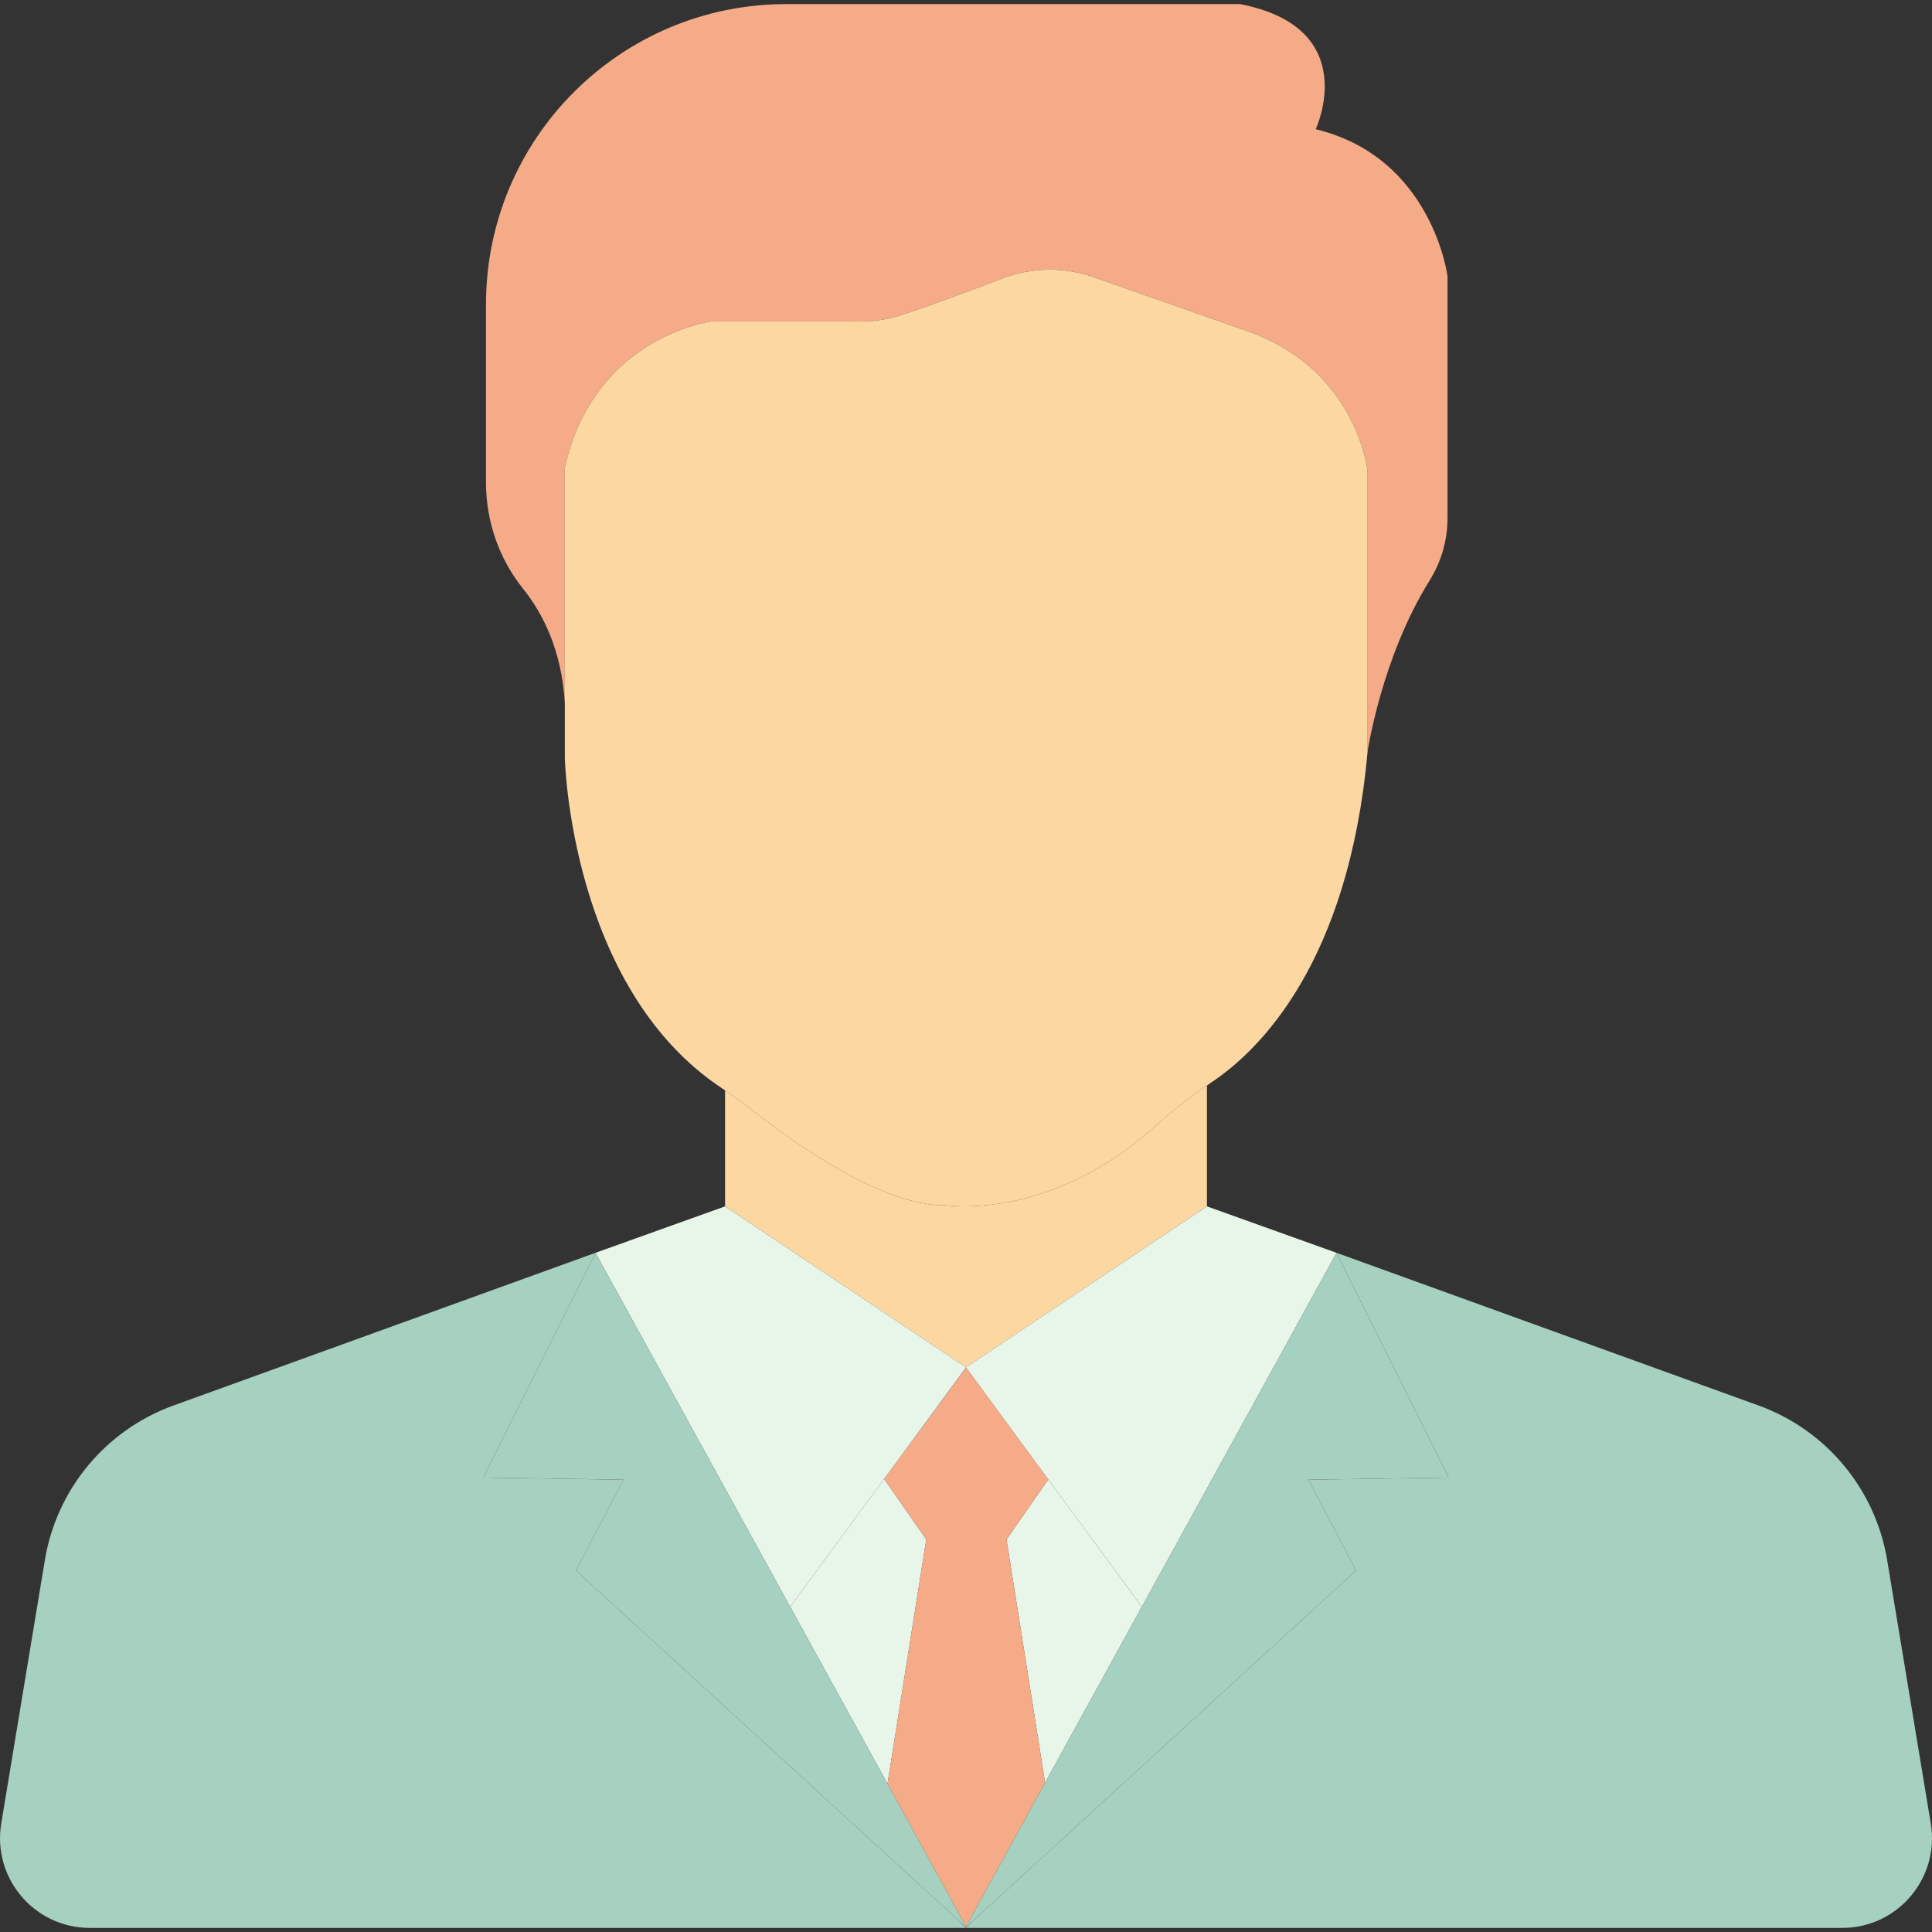
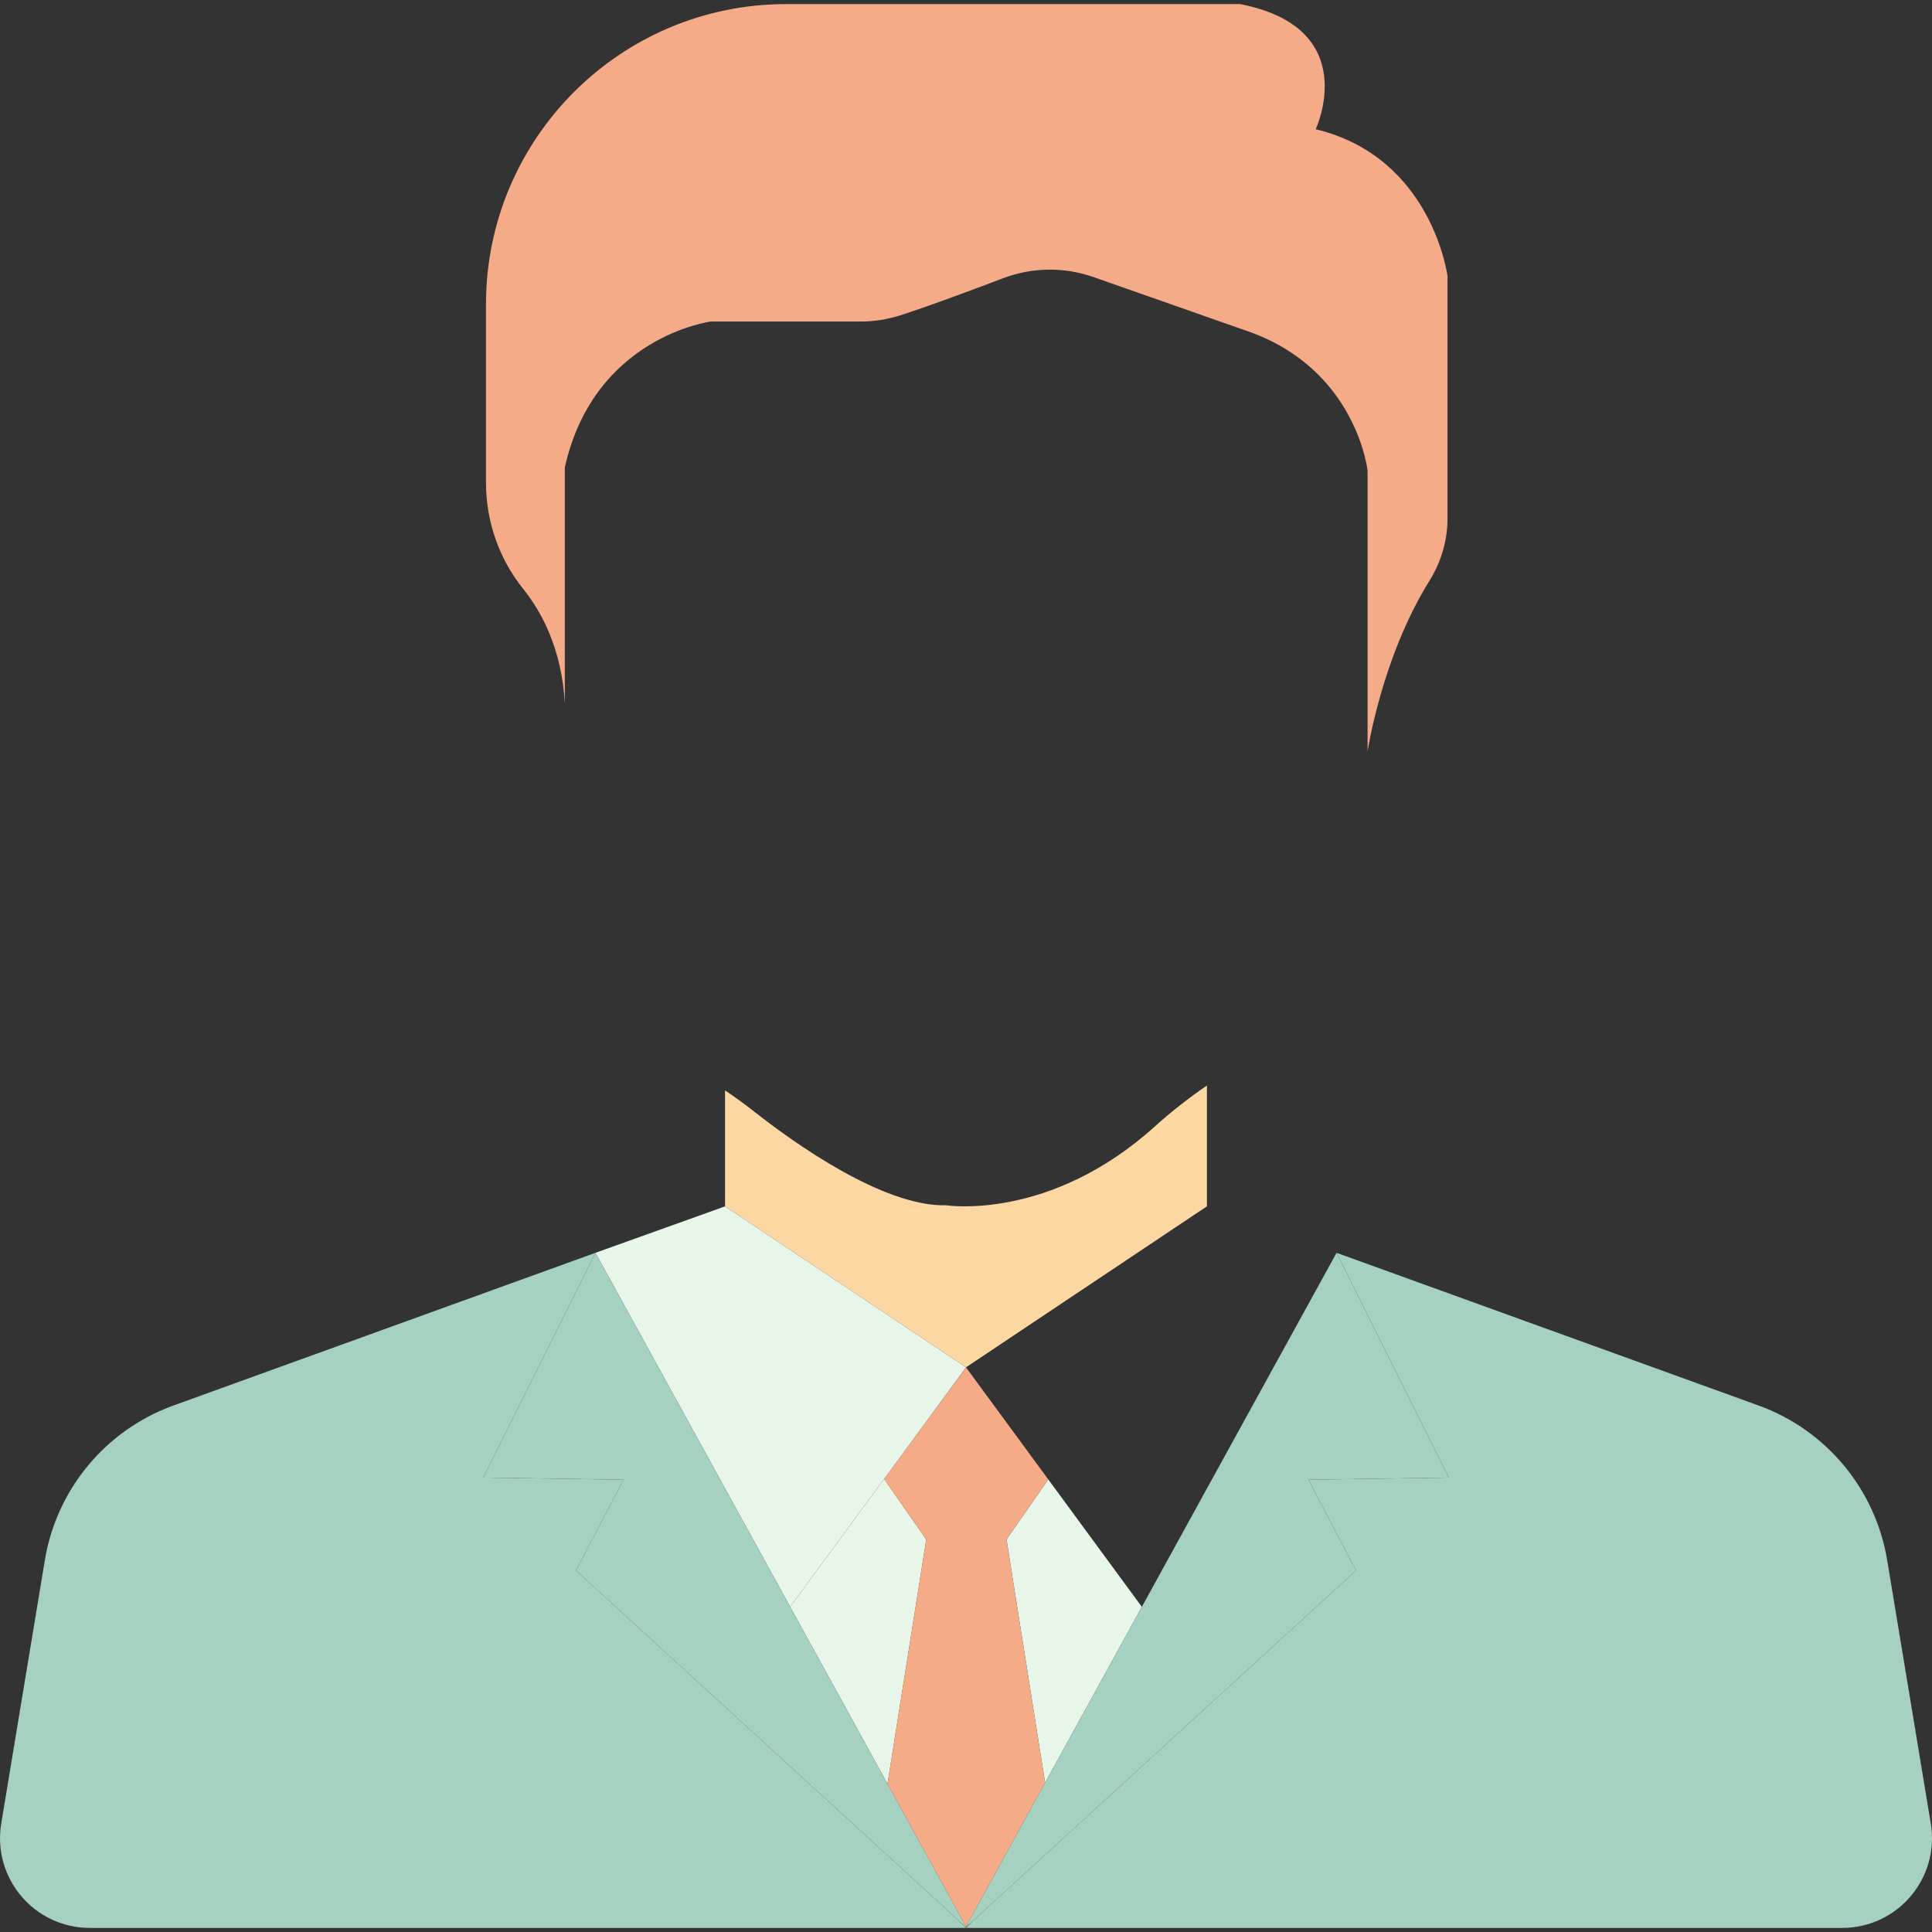
<svg xmlns="http://www.w3.org/2000/svg" width="70" height="70" viewBox="0 0 70 70" fill="none">
  <rect x="0" y="0" width="70" height="70" fill="#333333" stroke="none" />
  <g clip-path="url(#clip0)">
    <path d="M34.977 49.526L35 49.541L35 49.541V49.52L35.011 49.534L35.023 49.526H35.023L35.027 49.52V49.523L43.729 43.708L43.73 43.709V39.329C43.072 39.782 42.44 40.273 41.847 40.809C38.029 44.261 34.283 43.67 34.283 43.67C31.999 43.73 28.745 41.39 27.358 40.3C27.005 40.023 26.642 39.758 26.27 39.506V43.708L26.271 43.708L34.977 49.526Z" fill="#FCD7A2" />
-     <path d="M35 49.542L35 49.543V49.542L35 49.542L32.185 53.377L35 49.542Z" fill="#F6C358" />
    <path d="M25.75 11.65H31.167C31.661 11.65 32.151 11.575 32.621 11.424C33.603 11.11 35.163 10.53 36.344 10.081C37.397 9.68 38.557 9.666 39.62 10.039L45.322 12.041C49.158 13.45 49.55 17.052 49.55 17.052V27.229C49.55 27.229 50.053 23.832 51.793 21.041C52.215 20.364 52.446 19.585 52.446 18.786V10.006C52.446 10.006 51.898 5.7 47.671 4.682C47.671 4.682 49.393 1.015 44.931 0.148H28.49C22.48 0.148 17.608 5.02 17.608 11.03V17.481C17.608 18.879 18.076 20.239 18.951 21.329C19.64 22.186 20.355 23.535 20.465 25.485V16.934C21.522 12.198 25.75 11.65 25.75 11.65Z" fill="#F5AB87" />
-     <path d="M34.283 43.67C34.283 43.67 38.028 44.261 41.847 40.81C42.44 40.274 43.072 39.783 43.73 39.329C43.794 39.285 43.858 39.238 43.924 39.194C45.614 38.059 48.862 34.91 49.55 27.23V17.052C49.55 17.052 49.158 13.451 45.322 12.042L39.62 10.04C38.557 9.667 37.397 9.681 36.344 10.081C35.163 10.53 33.603 11.11 32.621 11.425C32.151 11.576 31.66 11.65 31.167 11.65H25.75C25.75 11.65 21.522 12.198 20.465 16.935V25.486V27.465C20.465 27.465 20.649 35.783 26.156 39.428C26.195 39.454 26.232 39.481 26.27 39.507C26.642 39.758 27.005 40.023 27.358 40.301C28.745 41.39 31.999 43.73 34.283 43.67Z" fill="#FCD7A2" />
    <path d="M37.981 53.602L36.467 55.777L37.866 64.593L41.371 58.219L37.981 53.602Z" fill="#E8F5E9" />
    <path d="M32.156 64.632L33.561 55.777L32.033 53.583L28.629 58.219L32.156 64.632Z" fill="#E8F5E9" />
    <path d="M32.185 53.377L32.066 53.539L35 49.557V49.543L35 49.542L32.185 53.377Z" fill="#D5D6DB" />
    <path d="M37.865 64.593L36.467 55.777L37.981 53.602L37.981 53.602L35 49.542V49.543V49.557L32.066 53.538L32.033 53.582L32.033 53.583L33.561 55.777L32.156 64.632V64.632L35 69.803L37.865 64.594L37.865 64.593Z" fill="#F5AB87" />
-     <path d="M35.018 69.835L35.289 69.563L35.009 69.819L35.018 69.835Z" fill="#F5AB87" />
    <path d="M34.991 69.819L34.711 69.563L34.983 69.835L34.991 69.819Z" fill="#F5AB87" />
    <path d="M34.987 69.839L35 69.852L35.013 69.839L35 69.828L35 69.827L35 69.828L34.987 69.839Z" fill="#F5AB87" />
    <path d="M35.027 49.52L35.023 49.526L35.027 49.523V49.52Z" fill="#F5AB87" />
    <path d="M35 49.52V49.541L35.011 49.535L35 49.52Z" fill="#F5AB87" />
-     <path d="M35.027 49.523L35.023 49.526H35.023L35.011 49.535L35 49.541L35 49.542H35L35 49.542L35 49.542L37.981 53.602L41.372 58.219L48.427 45.392L43.73 43.709L43.729 43.709L35.027 49.523Z" fill="#E8F5E9" />
    <path d="M32.033 53.583L32.033 53.582L32.185 53.377L35 49.542L35 49.542H35L34.977 49.526L26.271 43.709L26.27 43.709L21.574 45.392L28.629 58.219L32.033 53.583Z" fill="#E8F5E9" />
    <path d="M69.956 66.069L68.376 56.528C67.95 53.954 66.167 51.811 63.714 50.923L48.427 45.392L52.487 53.534L47.409 53.613L49.131 56.901L35.289 69.563L35.018 69.835L35.028 69.852H38.7H66.748C68.756 69.852 70.284 68.05 69.956 66.069Z" fill="#A6D0BF" />
    <path d="M35.013 69.839L35 69.852L35 69.852H35.027L35.013 69.839Z" fill="#A6D0BF" />
    <path d="M37.865 64.594L35 69.803L35 69.803L35.009 69.819L35.289 69.563L49.131 56.901L47.408 53.612L52.486 53.534L48.426 45.392L41.371 58.219L37.865 64.594Z" fill="#A6D0BF" />
    <path d="M34.987 69.839L35 69.828L35 69.827L34.991 69.819L34.982 69.835L34.987 69.839Z" fill="#A6D0BF" />
    <path d="M34.987 69.839L34.983 69.835L34.711 69.563L20.869 56.901L22.592 53.613L17.514 53.534L21.574 45.392L6.287 50.923C3.834 51.81 2.051 53.953 1.625 56.527L0.045 66.069C-0.283 68.05 1.245 69.852 3.253 69.852H31.328H33.495H33.522H35H35L35 69.852L34.987 69.839Z" fill="#A6D0BF" />
    <path d="M35.017 69.835L35.009 69.819L35 69.803L35 69.803L32.156 64.632L28.629 58.219L21.574 45.392L17.514 53.534L22.591 53.612L20.869 56.901L34.711 69.563L34.991 69.819L35 69.827L35 69.828L35.013 69.839L35.027 69.852L35.017 69.835Z" fill="#A6D0BF" />
  </g>
  <defs>
    <clipPath id="clip0">
      <rect width="70" height="70" fill="white" />
    </clipPath>
  </defs>
</svg>